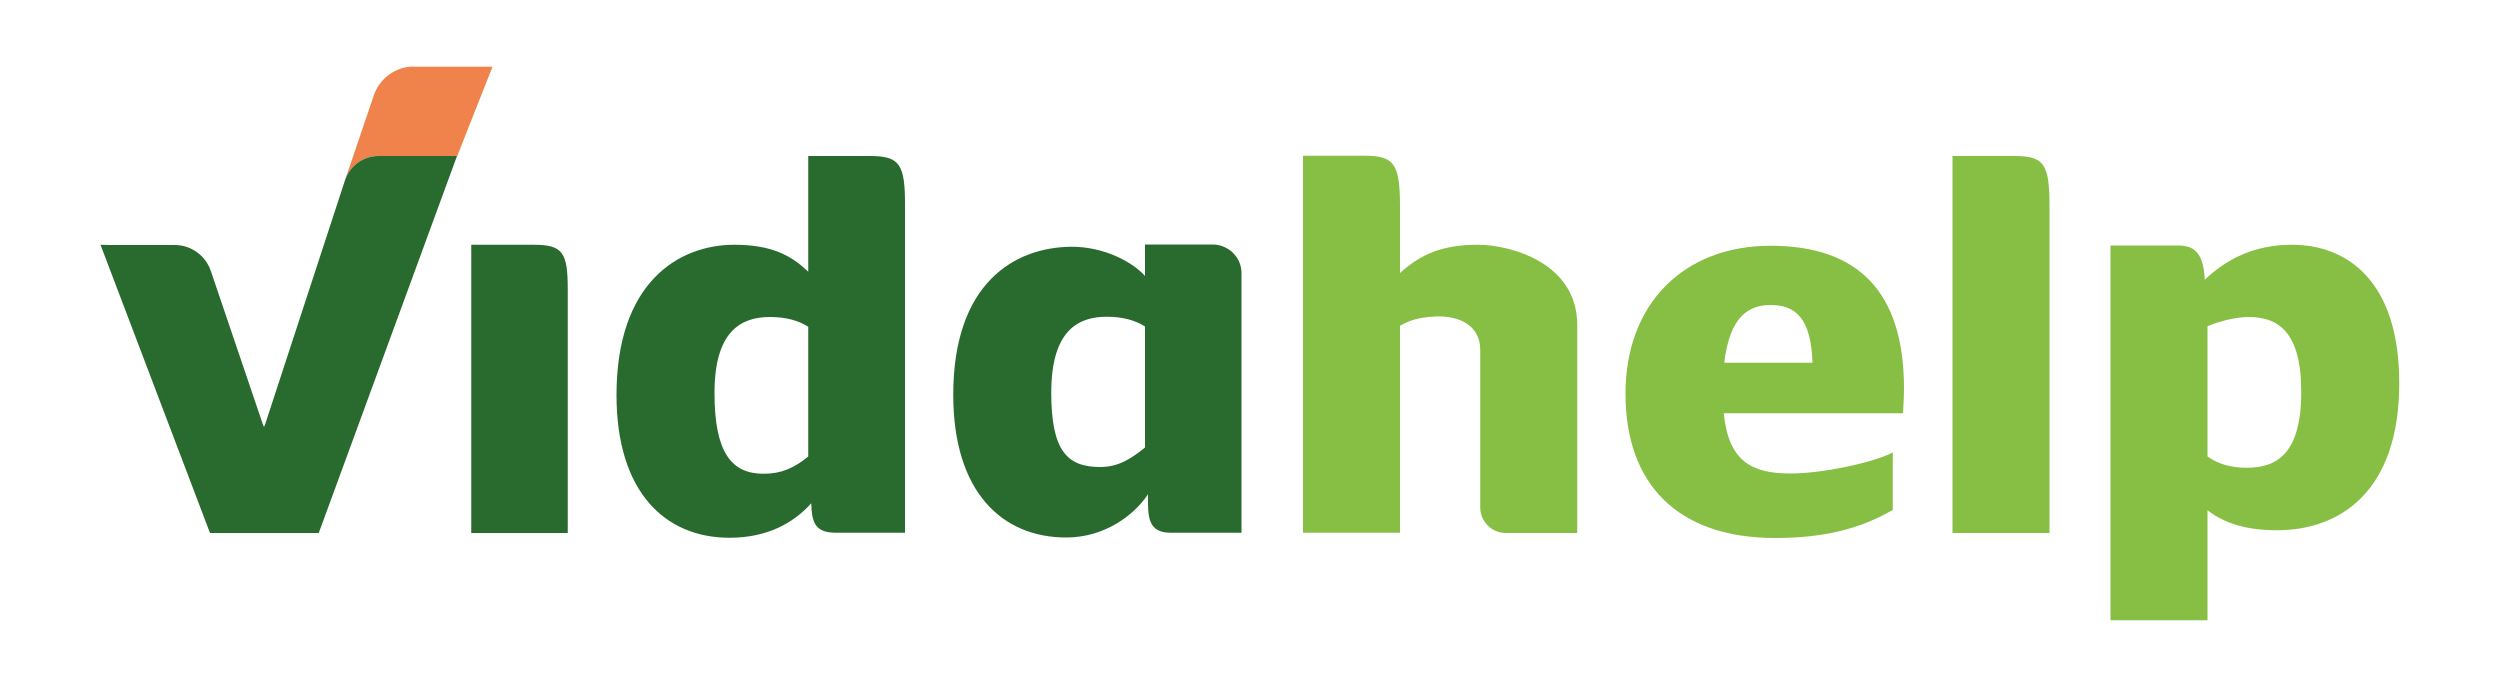
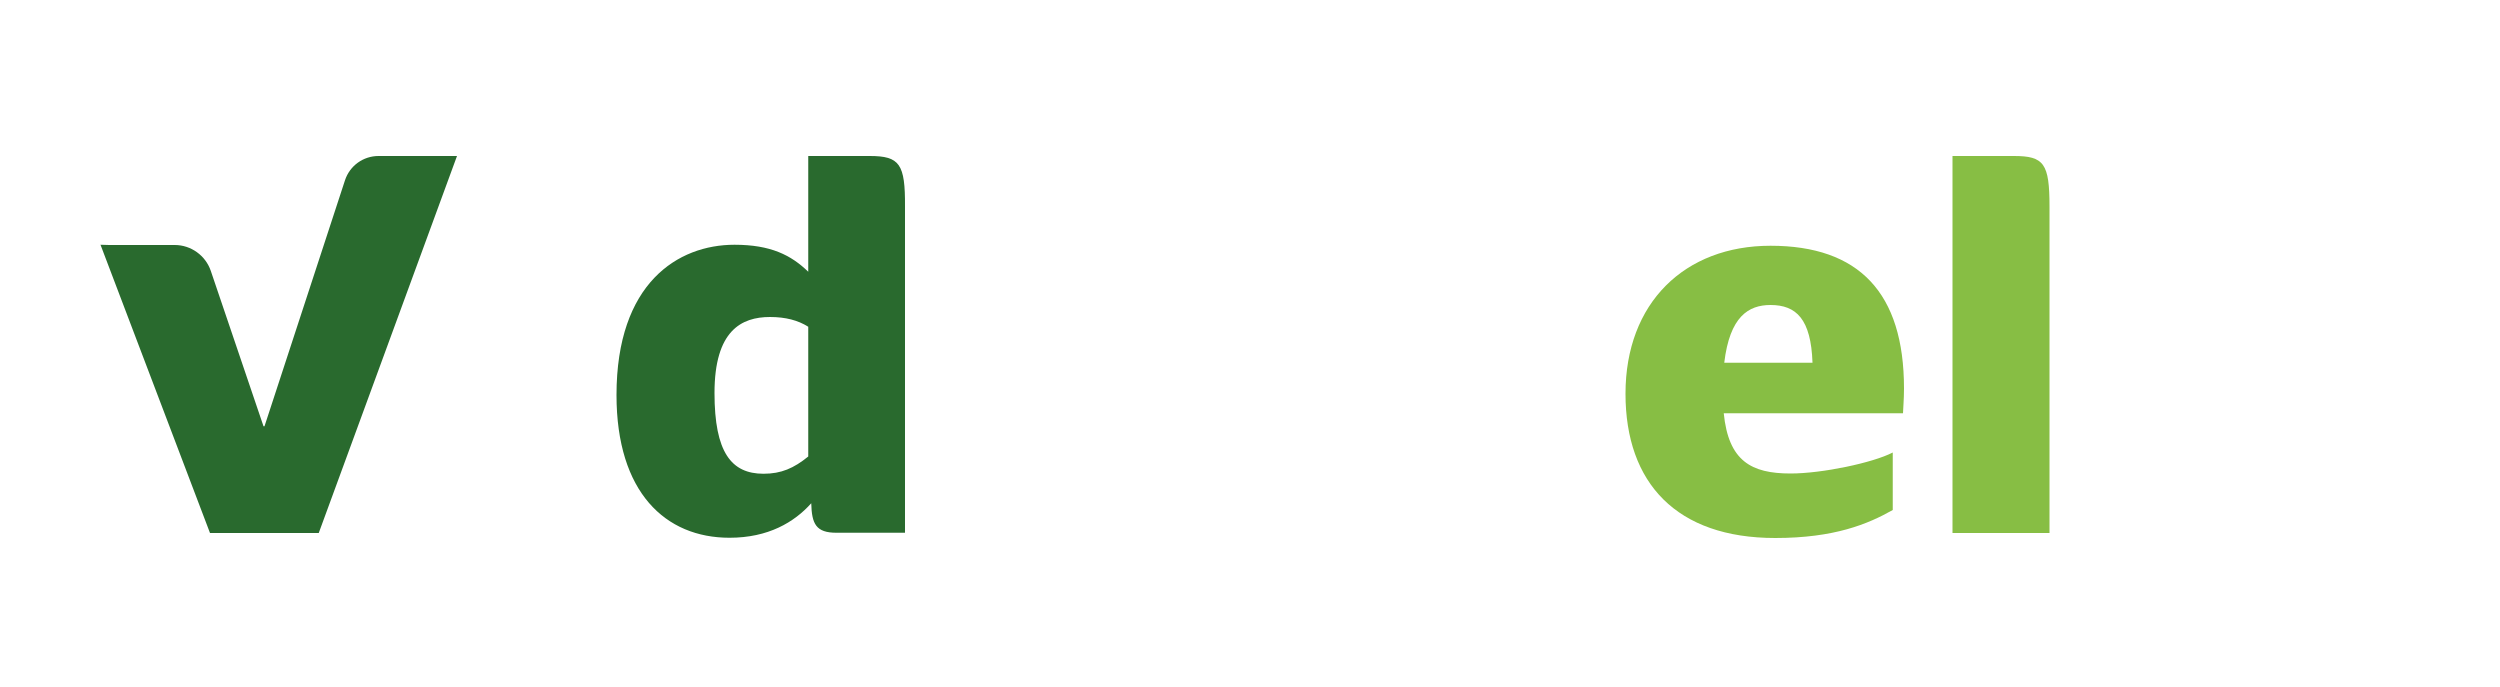
<svg xmlns="http://www.w3.org/2000/svg" version="1.1" id="Layer_1" x="0px" y="0px" viewBox="0 0 1000 274.7" style="enable-background:new 0 0 1000 274.7;" xml:space="preserve">
  <style type="text/css">
	.st0{fill:#F0834B;}
	.st1{fill:#296A2E;}
	.st2{fill:#87BE44;}
</style>
  <g>
-     <path class="st0" d="M165.6,26.6c-7.3,0-13.8,4.7-16.1,11.6L138,72.1c1.9-5.8,7.3-9.7,13.4-9.7h31.5l14.1-35.7H165.6z" />
    <path class="st1" d="M151.4,62.4c-6.1,0-11.5,3.9-13.4,9.7l-32.2,98.4h-0.4l-21.1-62.2C82.2,102.2,76.4,98,69.9,98H43.7l-3.5-0.1   L84,213.2h43.5l55.3-150.8H151.4z" />
-     <path class="st1" d="M213.5,97.9h-25v115.3h38.6v-97.4C227.1,101.1,225.2,97.9,213.5,97.9z" />
    <path class="st1" d="M347.9,62.4h-24.6v46.3c-6.9-6.7-15.1-10.8-29.5-10.8c-22.6,0-47.2,15.3-47.2,60.1c0,39,19.6,57.1,45.2,57.1   c15.5,0,25.9-6.2,32.7-13.8c0.2,8.3,1.9,11.8,10.1,11.8h27.4V82.6C362.1,65.6,359.9,62.4,347.9,62.4z M323.3,182.6   c-5.8,4.7-10.8,6.9-17.9,6.9c-12.9,0-19.6-8.6-19.6-32.3c0-25,10.8-30.4,22.2-30.4c6.2,0,11.2,1.3,15.3,3.9V182.6z" />
-     <path class="st1" d="M485,97.8h-27v12.6c-4.8-5.5-16.4-11.8-29.5-11.7c-22.6,0.2-47.2,14.4-47.2,59.2c0,39,19.6,57.1,45.2,57.1   c15.5,0,27.3-9.1,32.7-17.3c-0.1,9.1-0.1,15.4,9.2,15.4h28.2V109.6C496.8,103.1,491.5,97.8,485,97.8z M458,179   c-5.8,4.7-10.8,7.8-17.9,7.8c-12.9,0-19.6-6-19.6-29.7c0-25,10.8-30.4,22.2-30.4c6.2,0,11.2,1.3,15.3,3.9V179z" />
-     <path class="st2" d="M591.2,97.9c-14.5,0-23,3.9-31.2,11.3V82.6c0-17.2-2.4-20.3-14.2-20.3h-24.6v150.8H560v-82.8   c3.9-2.1,7.1-3.4,14.3-3.7c9.3-0.4,17.8,3.5,17.8,13.4V203c0,5.6,4.6,10.2,10.2,10.2h28.6V130C630.9,104.8,603.6,97.9,591.2,97.9z" />
    <path class="st2" d="M708.2,98.3c-34.3,0-58,22.8-58,59.2c0,35.8,20.5,57.7,59.9,57.7c23.7,0,37.1-5.6,47-11.2V181   c-7.9,4.1-28.2,8.4-40.9,8.4c-15.7,0-24.8-5-26.7-24.1h71.7c0-1.3,0.4-5.4,0.4-9.9C761.6,117,743.5,98.3,708.2,98.3z M689.7,145.1   c2.2-18.5,9.7-23.1,18.5-23.1c10.3,0,16.2,5.6,16.8,23.1H689.7z" />
    <path class="st2" d="M805.6,62.4H781v150.8h38.8V82.6C819.8,65.4,817.6,62.4,805.6,62.4z" />
-     <path class="st2" d="M916.8,97.9c-15.5,0-26.5,6-34.9,14c-0.5-11.7-5-13.7-10.8-13.7h-26.9v149.9H883v-44c6.7,5.2,15.5,8,27.8,8   c25.2,0,48.9-15.5,48.9-58.8C959.7,111.9,938.4,97.9,916.8,97.9z M898.7,187.1c-6.5,0-11.4-1.5-15.7-4.5v-52.1   c5.2-2.2,11.6-3.7,16.4-3.7c11.6,0,21.1,5.6,21.1,29.9C920.5,181.7,910.6,187.1,898.7,187.1z" />
  </g>
</svg>